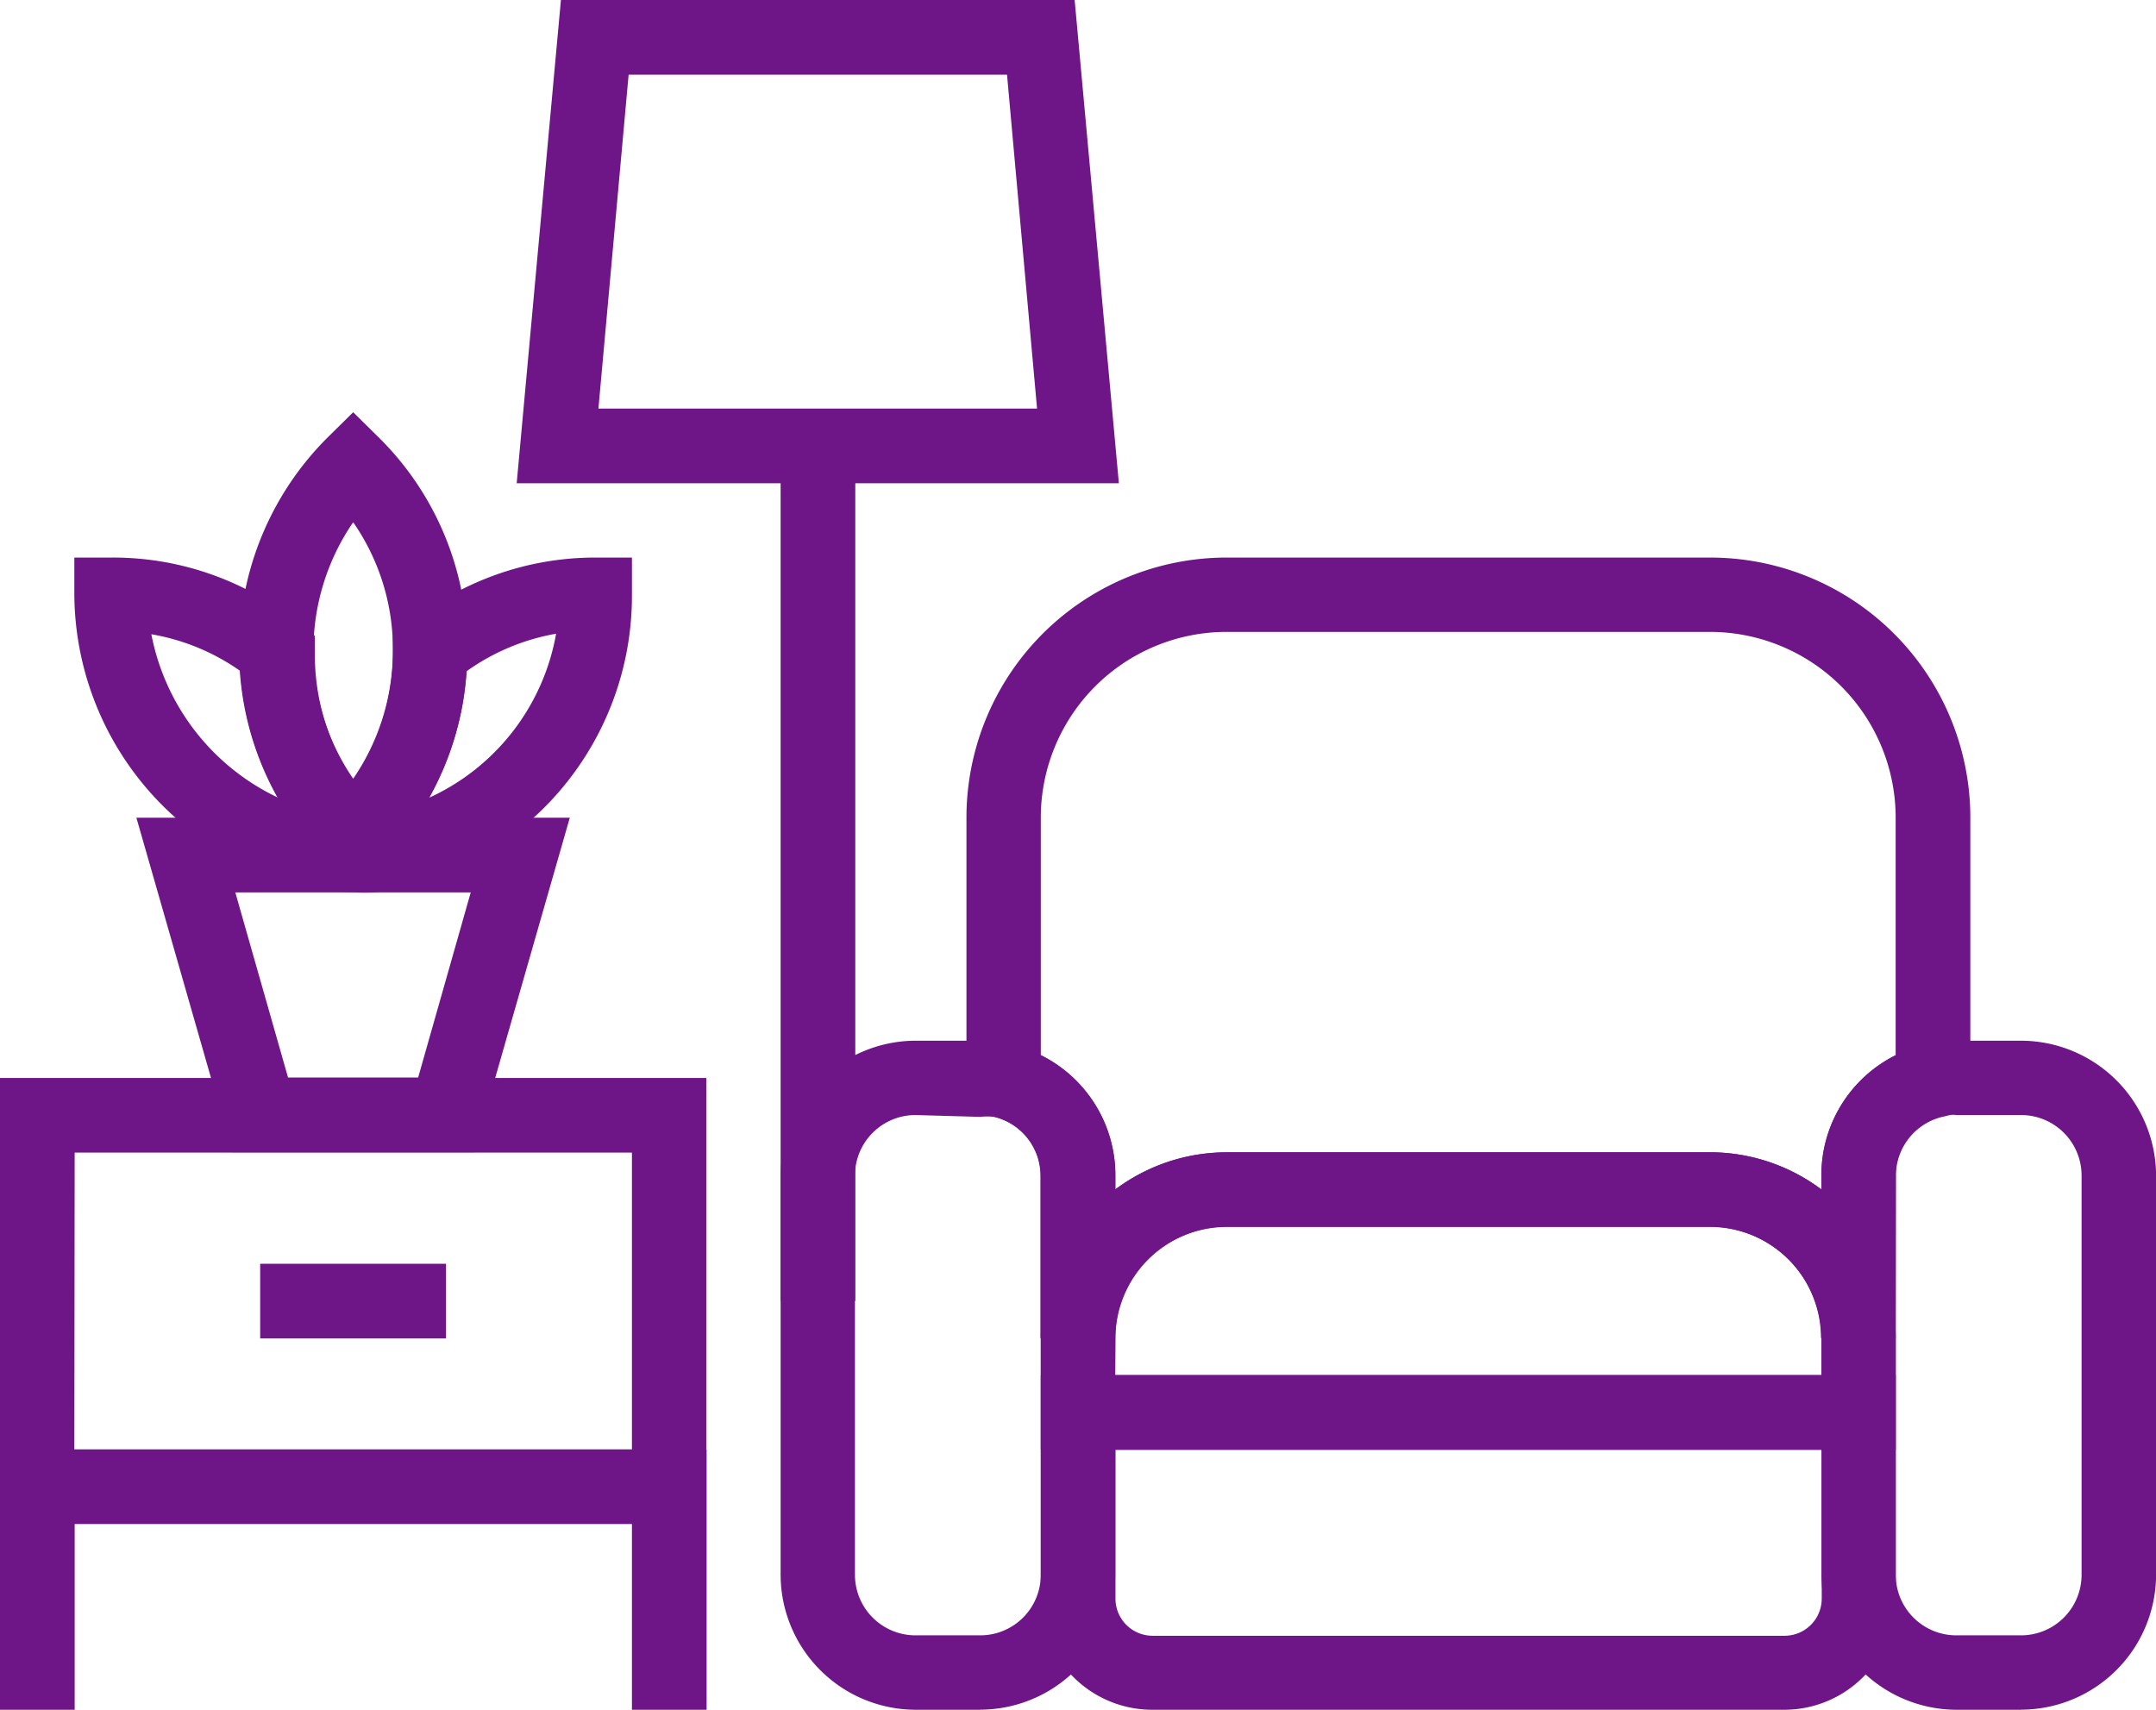
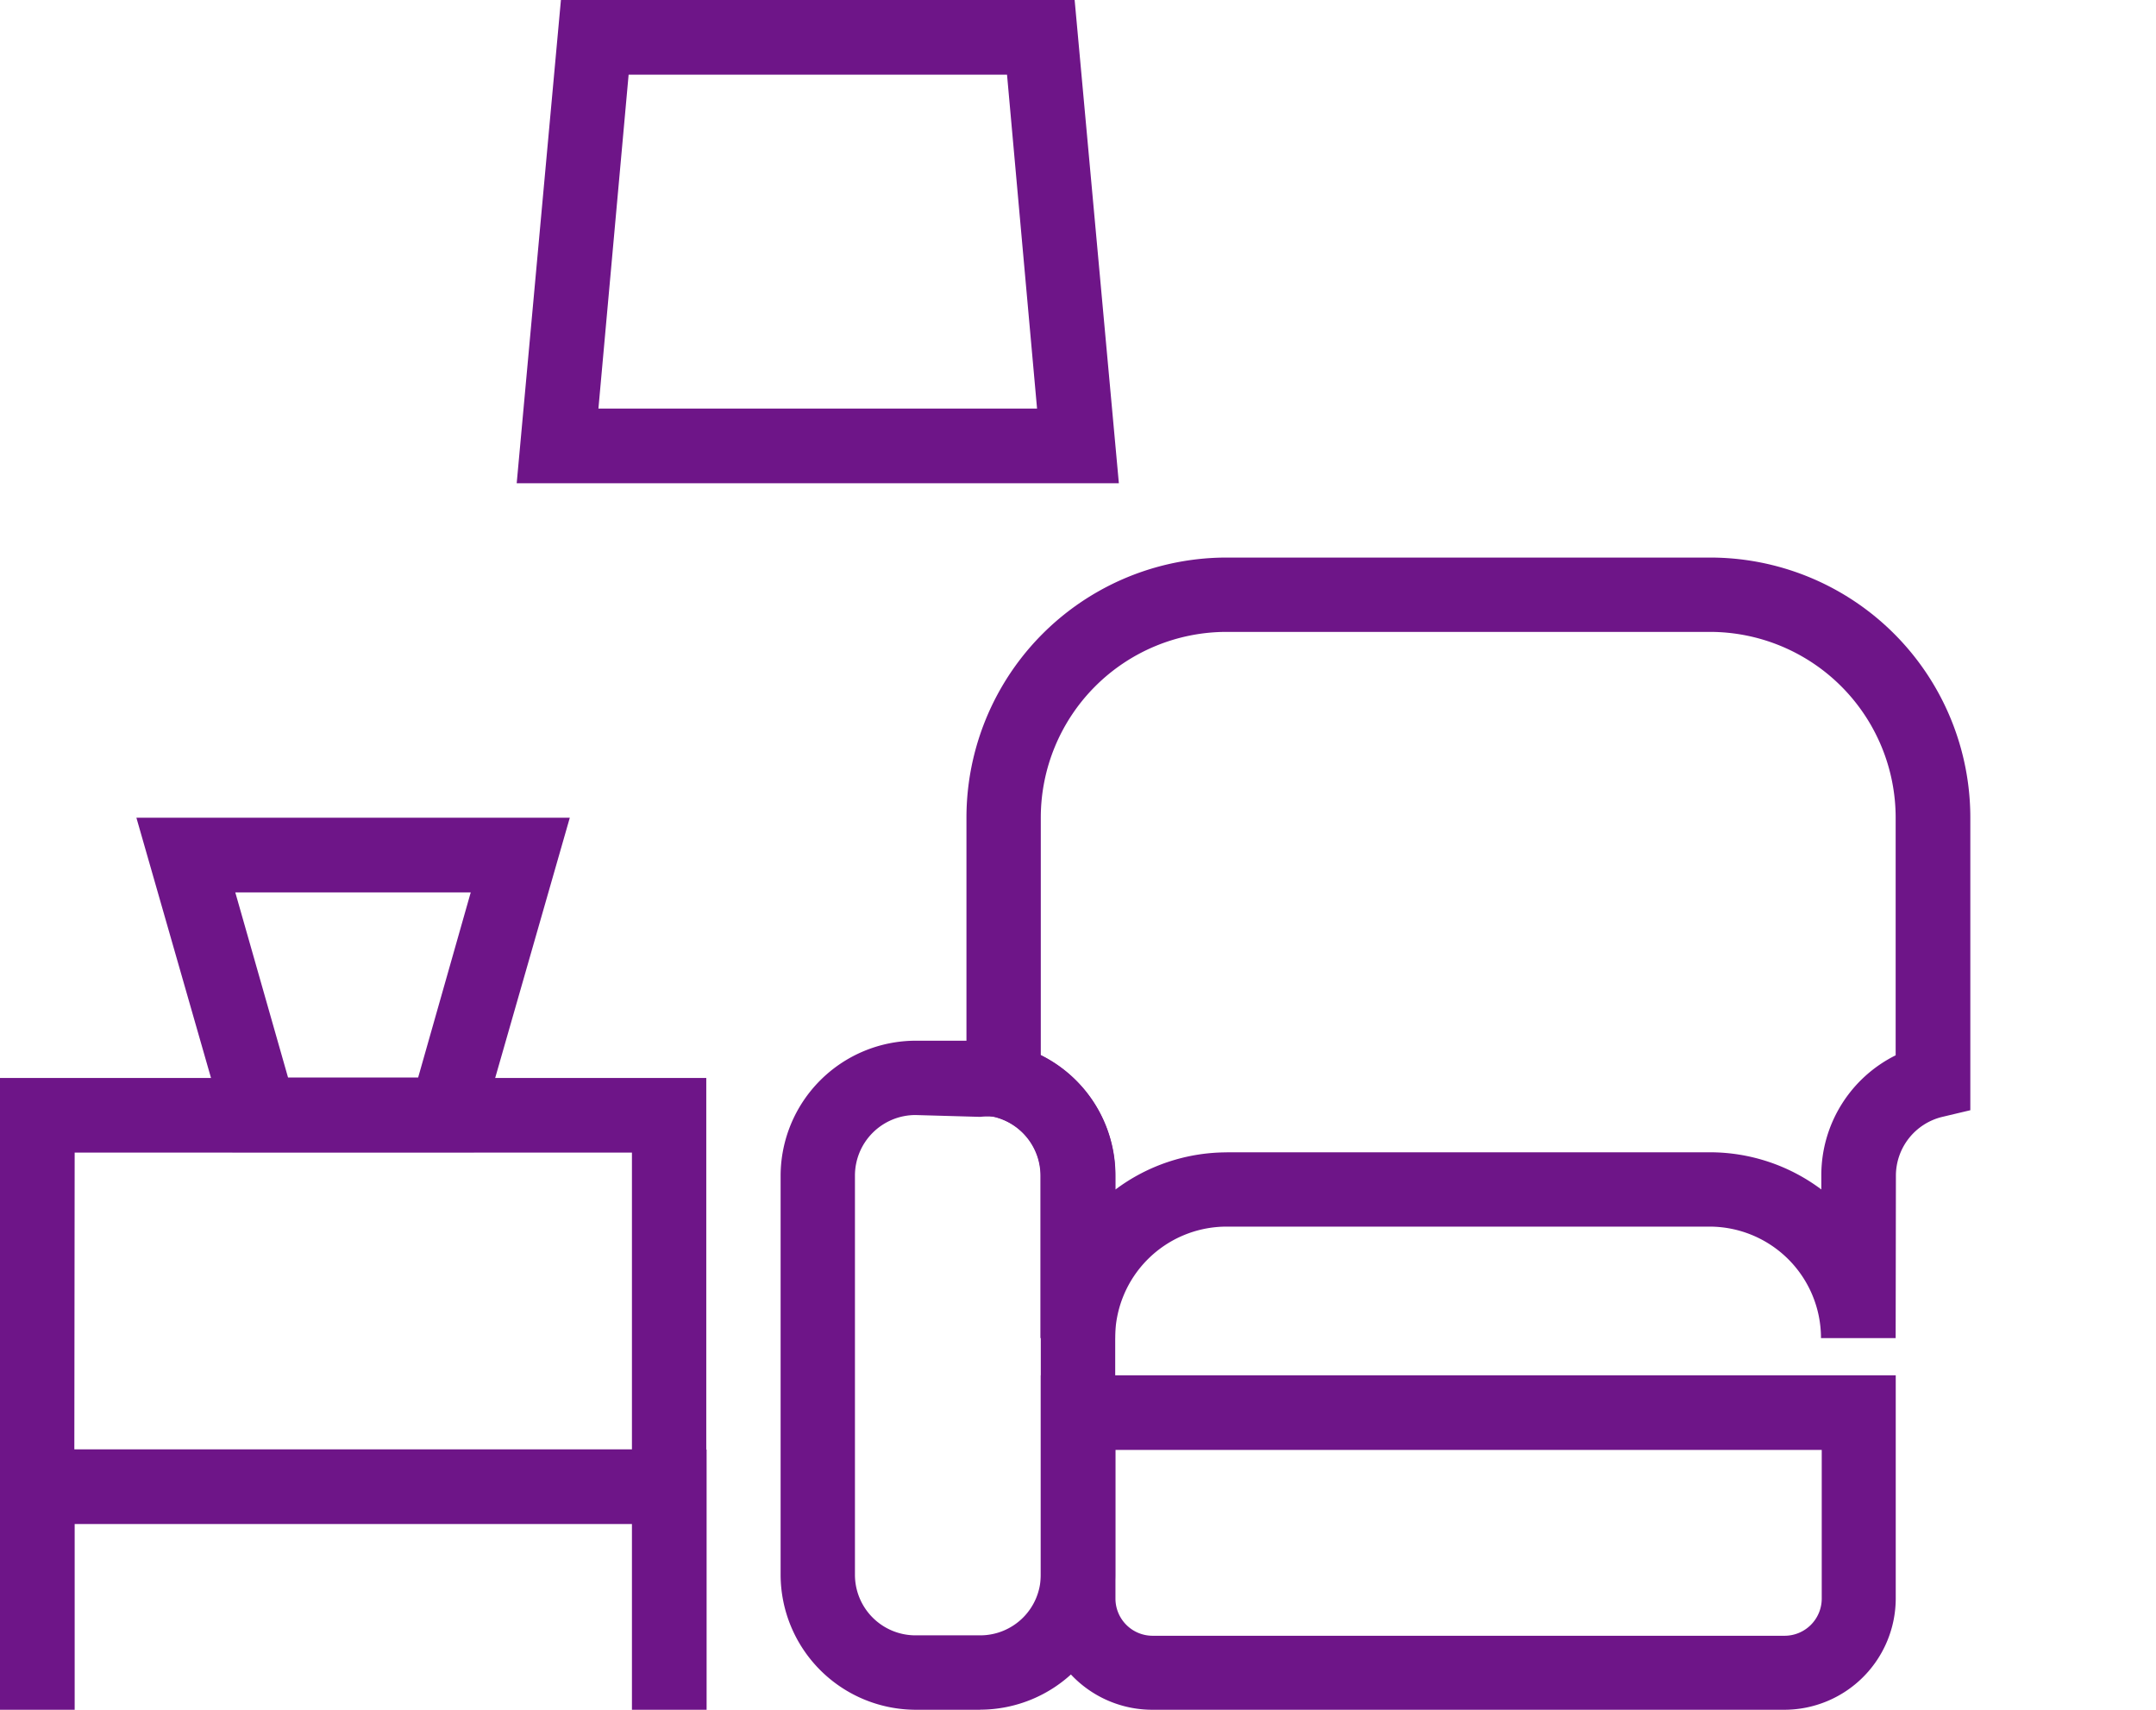
<svg xmlns="http://www.w3.org/2000/svg" width="25.987" height="20.611" viewBox="0 0 25.987 20.611">
  <g id="Layer_48" data-name="Layer 48" transform="translate(-3 -9)">
    <path id="Path_128585" data-name="Path 128585" d="M26.406,45.065h-.78A1.631,1.631,0,0,1,24,43.439V38.626A1.631,1.631,0,0,1,25.626,37h.78a1.658,1.658,0,0,1,.39.049,1.617,1.617,0,0,1,1.237,1.577v4.812a1.631,1.631,0,0,1-1.626,1.626Zm-.78-7.169a.73.73,0,0,0-.73.73v4.812a.73.73,0,0,0,.73.73h.78a.73.73,0,0,0,.73-.73V38.626a.73.73,0,0,0-.556-.708.811.811,0,0,0-.175,0Z" transform="translate(-11.591 -15.455)" fill="#6e1588" />
-     <path id="Path_128586" data-name="Path 128586" d="M54.406,45.065h-.78A1.631,1.631,0,0,1,52,43.439V38.626a1.617,1.617,0,0,1,1.237-1.577,1.658,1.658,0,0,1,.39-.049h.78a1.631,1.631,0,0,1,1.626,1.626v4.812a1.631,1.631,0,0,1-1.626,1.626Zm-.78-7.169a.811.811,0,0,0-.175,0,.73.73,0,0,0-.556.73v4.812a.73.73,0,0,0,.73.73h.78a.73.73,0,0,0,.73-.73V38.626a.73.73,0,0,0-.73-.73Z" transform="translate(-27.045 -15.455)" fill="#6e1588" />
    <path id="Path_128587" data-name="Path 128587" d="M11.513,43.377H3V38h8.513Zm-7.617-.9h6.721V38.9H3.9Z" transform="translate(0 -16.006)" fill="#6e1588" />
    <path id="Path_128588" data-name="Path 128588" d="M20,48h.9v3.136H20Z" transform="translate(-9.383 -21.526)" fill="#6e1588" />
    <path id="Path_128589" data-name="Path 128589" d="M3,48h.9v3.136H3Z" transform="translate(0 -21.526)" fill="#6e1588" />
    <path id="Path_128590" data-name="Path 128590" d="M39.961,50.032H32.344A1.344,1.344,0,0,1,31,48.688V46H41.305v2.688A1.344,1.344,0,0,1,39.961,50.032ZM31.9,46.9v1.792a.448.448,0,0,0,.448.448h7.617a.448.448,0,0,0,.448-.448V46.9Z" transform="translate(-15.455 -20.422)" fill="#6e1588" />
-     <path id="Path_128591" data-name="Path 128591" d="M41.305,43.584H31V42.24A2.24,2.24,0,0,1,33.24,40h5.825a2.24,2.24,0,0,1,2.24,2.24Zm-9.409-.9h8.513V42.24A1.344,1.344,0,0,0,39.065,40.9H33.24A1.344,1.344,0,0,0,31.9,42.24Z" transform="translate(-15.455 -17.11)" fill="#6e1588" />
    <path id="Path_128592" data-name="Path 128592" d="M40.2,33.409h-.9a1.344,1.344,0,0,0-1.344-1.344H32.136a1.344,1.344,0,0,0-1.344,1.344h-.9V31.451a.73.73,0,0,0-.556-.708L29,30.663V27.136A3.136,3.136,0,0,1,32.136,24h5.825A3.136,3.136,0,0,1,41.1,27.136v3.526l-.341.081a.73.73,0,0,0-.556.708Zm-8.065-2.24h5.825a2.24,2.24,0,0,1,1.344.448v-.166A1.613,1.613,0,0,1,40.2,30V27.136a2.24,2.24,0,0,0-2.24-2.24H32.136a2.24,2.24,0,0,0-2.24,2.24V30a1.613,1.613,0,0,1,.9,1.452v.166a2.24,2.24,0,0,1,1.344-.448Z" transform="translate(-14.351 -8.279)" fill="#6e1588" />
-     <path id="Path_128593" data-name="Path 128593" d="M10,43h2.24v.9H10Z" transform="translate(-3.864 -18.766)" fill="#6e1588" />
+     <path id="Path_128593" data-name="Path 128593" d="M10,43h2.24H10Z" transform="translate(-3.864 -18.766)" fill="#6e1588" />
    <path id="Path_128594" data-name="Path 128594" d="M10.738,35.032H7.826L6.67,31h5.224Zm-2.24-.9h1.568L10.7,31.9H7.862Z" transform="translate(-2.026 -12.143)" fill="#6e1588" />
-     <path id="Path_128595" data-name="Path 128595" d="M8.36,28.032A1.756,1.756,0,0,1,8.02,28,3.629,3.629,0,0,1,5,24.448V24h.448a3.558,3.558,0,0,1,2.285.815l.166.13v.211a2.729,2.729,0,0,0,.461,1.532A2.733,2.733,0,0,0,8.84,25.16V24.95l.166-.13A3.558,3.558,0,0,1,11.273,24h.448v.448a3.611,3.611,0,0,1-3.074,3.584,1.447,1.447,0,0,1-.287,0Zm1.367-2.666a3.584,3.584,0,0,1-.448,1.528,2.688,2.688,0,0,0,1.528-1.976,2.63,2.63,0,0,0-1.08.453Zm-3.8-.448a2.756,2.756,0,0,0,1.528,1.976A3.625,3.625,0,0,1,7,25.367a2.63,2.63,0,0,0-1.08-.444Z" transform="translate(-1.104 -8.279)" fill="#6e1588" />
-     <path id="Path_128596" data-name="Path 128596" d="M10.806,25.834l-.318-.314c-.076-.081-.152-.161-.224-.246a3.625,3.625,0,0,1,.224-4.87l.318-.314.318.314a3.584,3.584,0,0,1,1.057,2.558v.022a3.584,3.584,0,0,1-.824,2.276c-.081.1-.157.179-.233.26Zm0-4.418a2.733,2.733,0,0,0,0,3.092,2.733,2.733,0,0,0,.479-1.528h0A2.688,2.688,0,0,0,10.806,21.416Z" transform="translate(-3.549 -6.121)" fill="#6e1588" />
-     <path id="Path_128597" data-name="Path 128597" d="M24,20h.9V30.753H24Z" transform="translate(-11.591 -6.071)" fill="#6e1588" />
    <path id="Path_128598" data-name="Path 128598" d="M24.158,14.825H16.9L17.433,9h6.192Zm-6.273-.9h5.287L22.81,9.9H18.249Z" transform="translate(-7.672)" fill="#6e1588" />
  </g>
</svg>